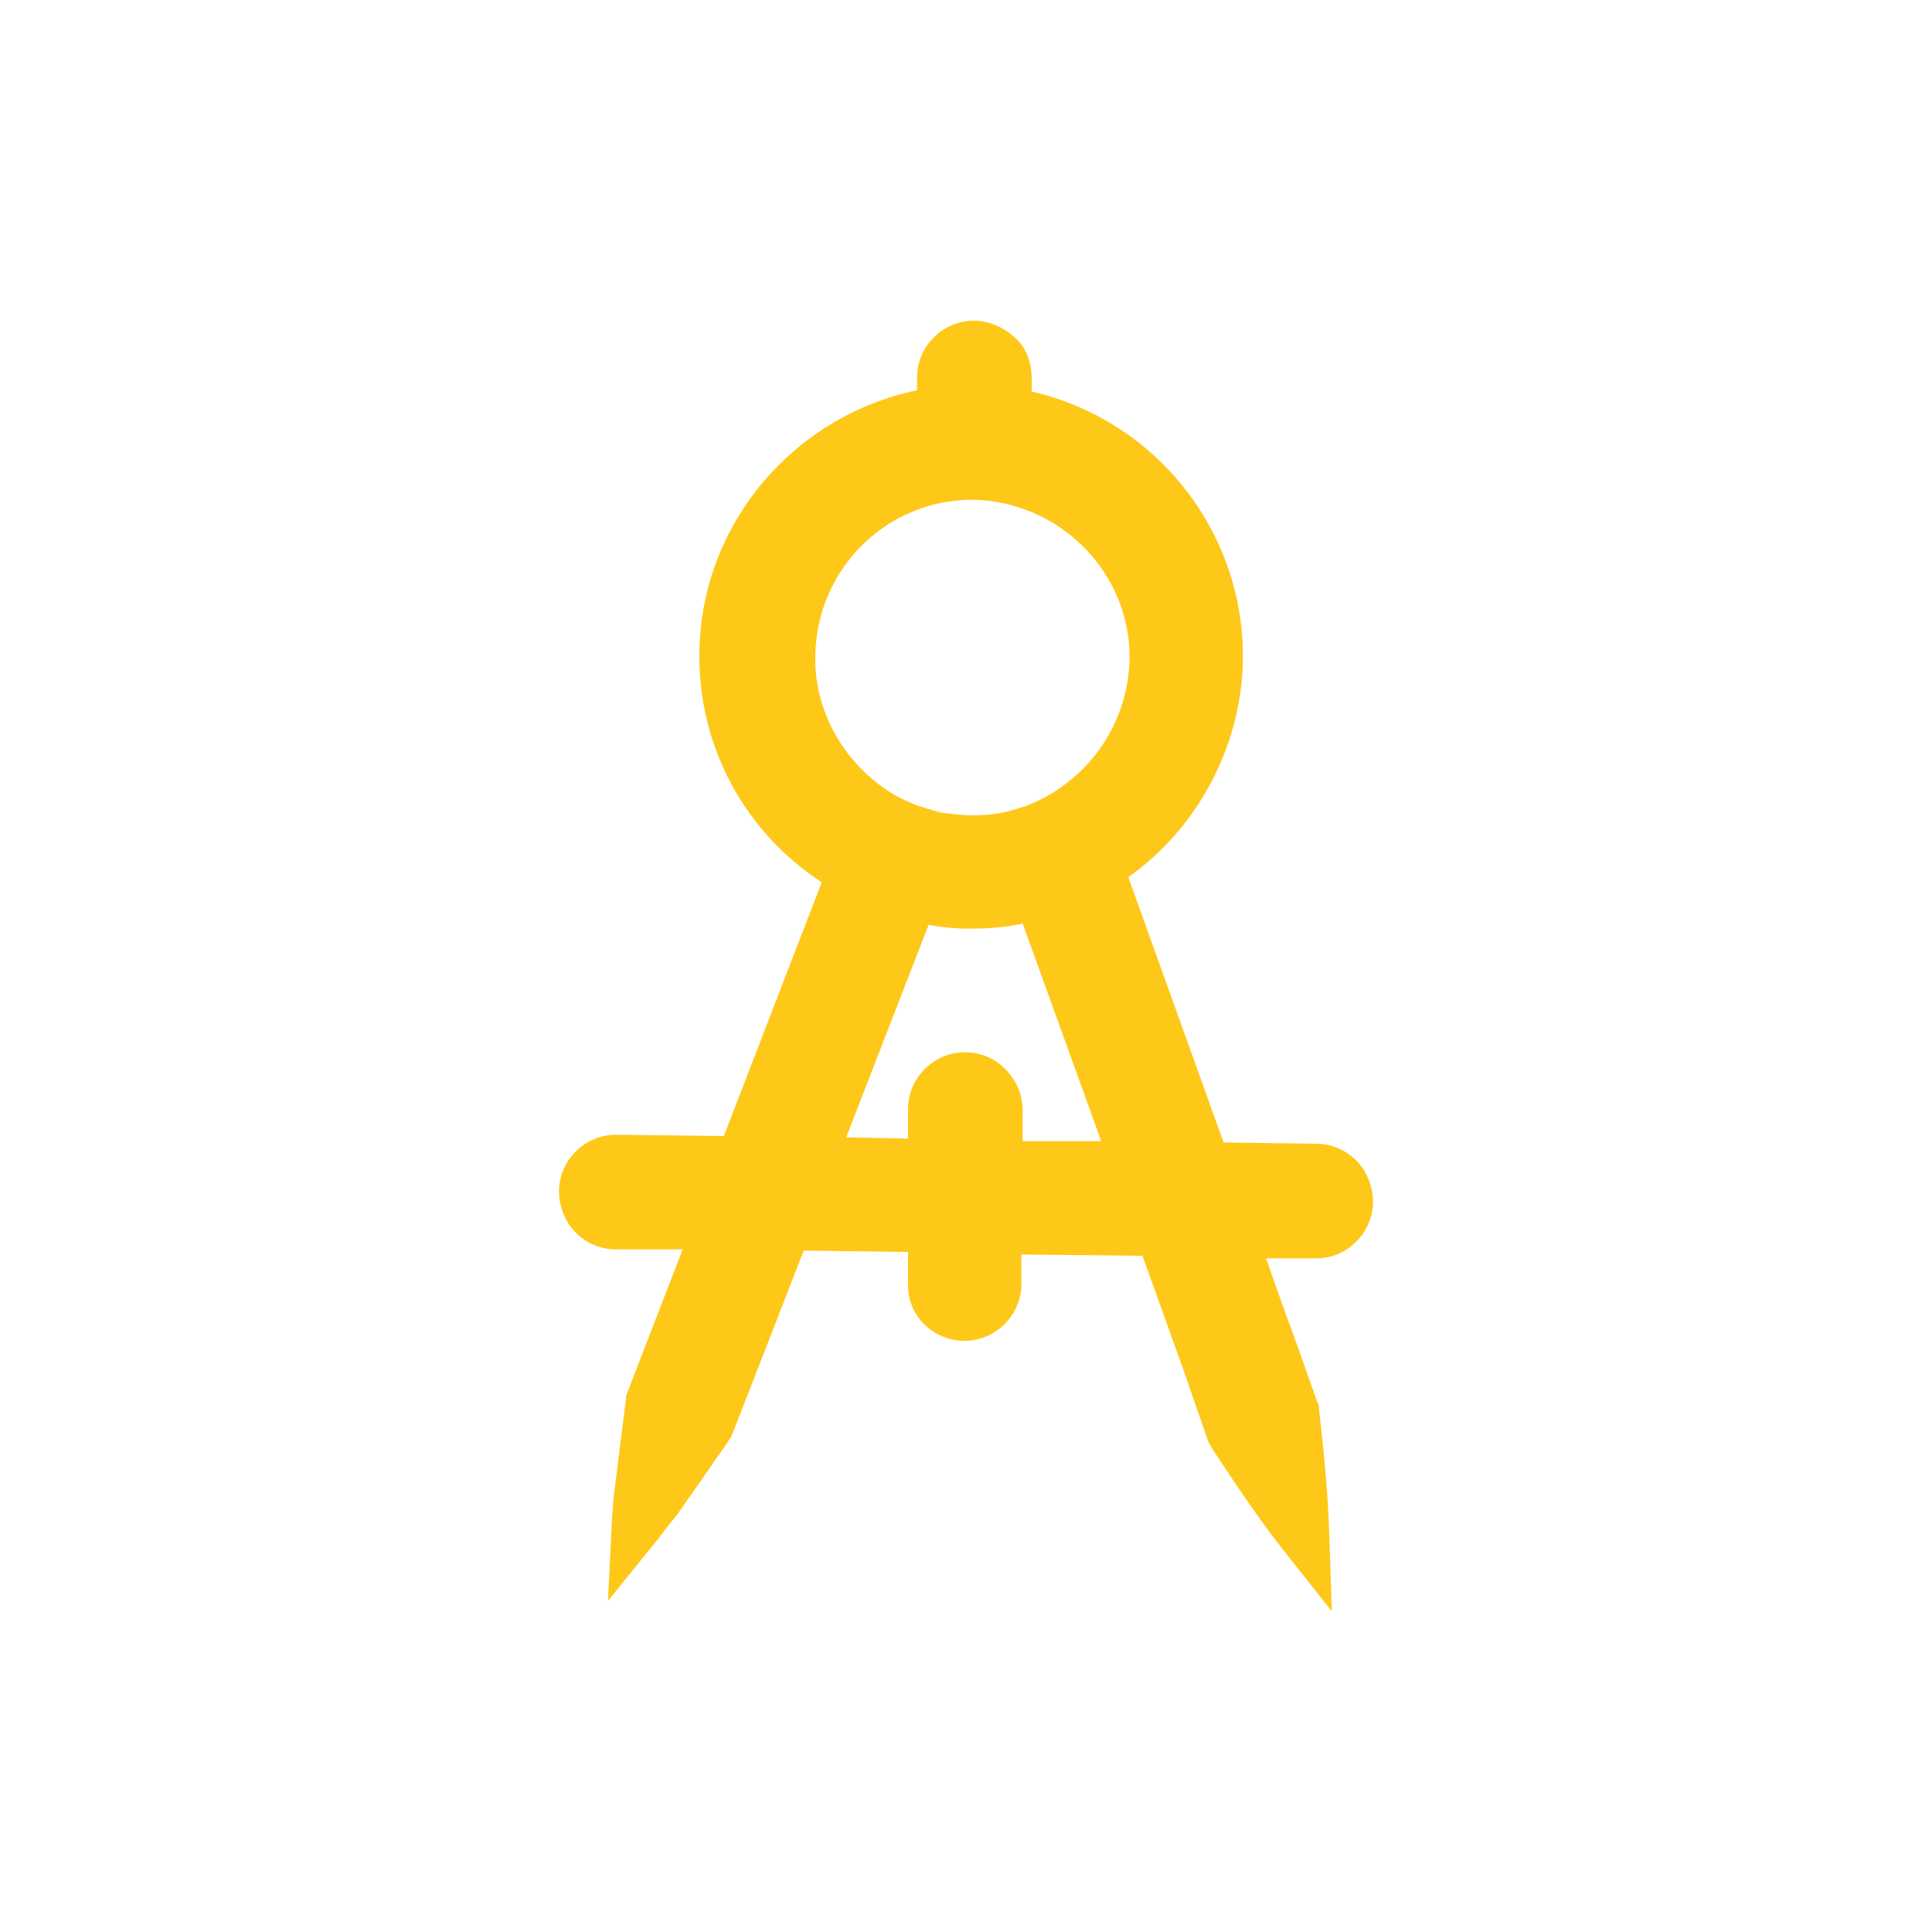
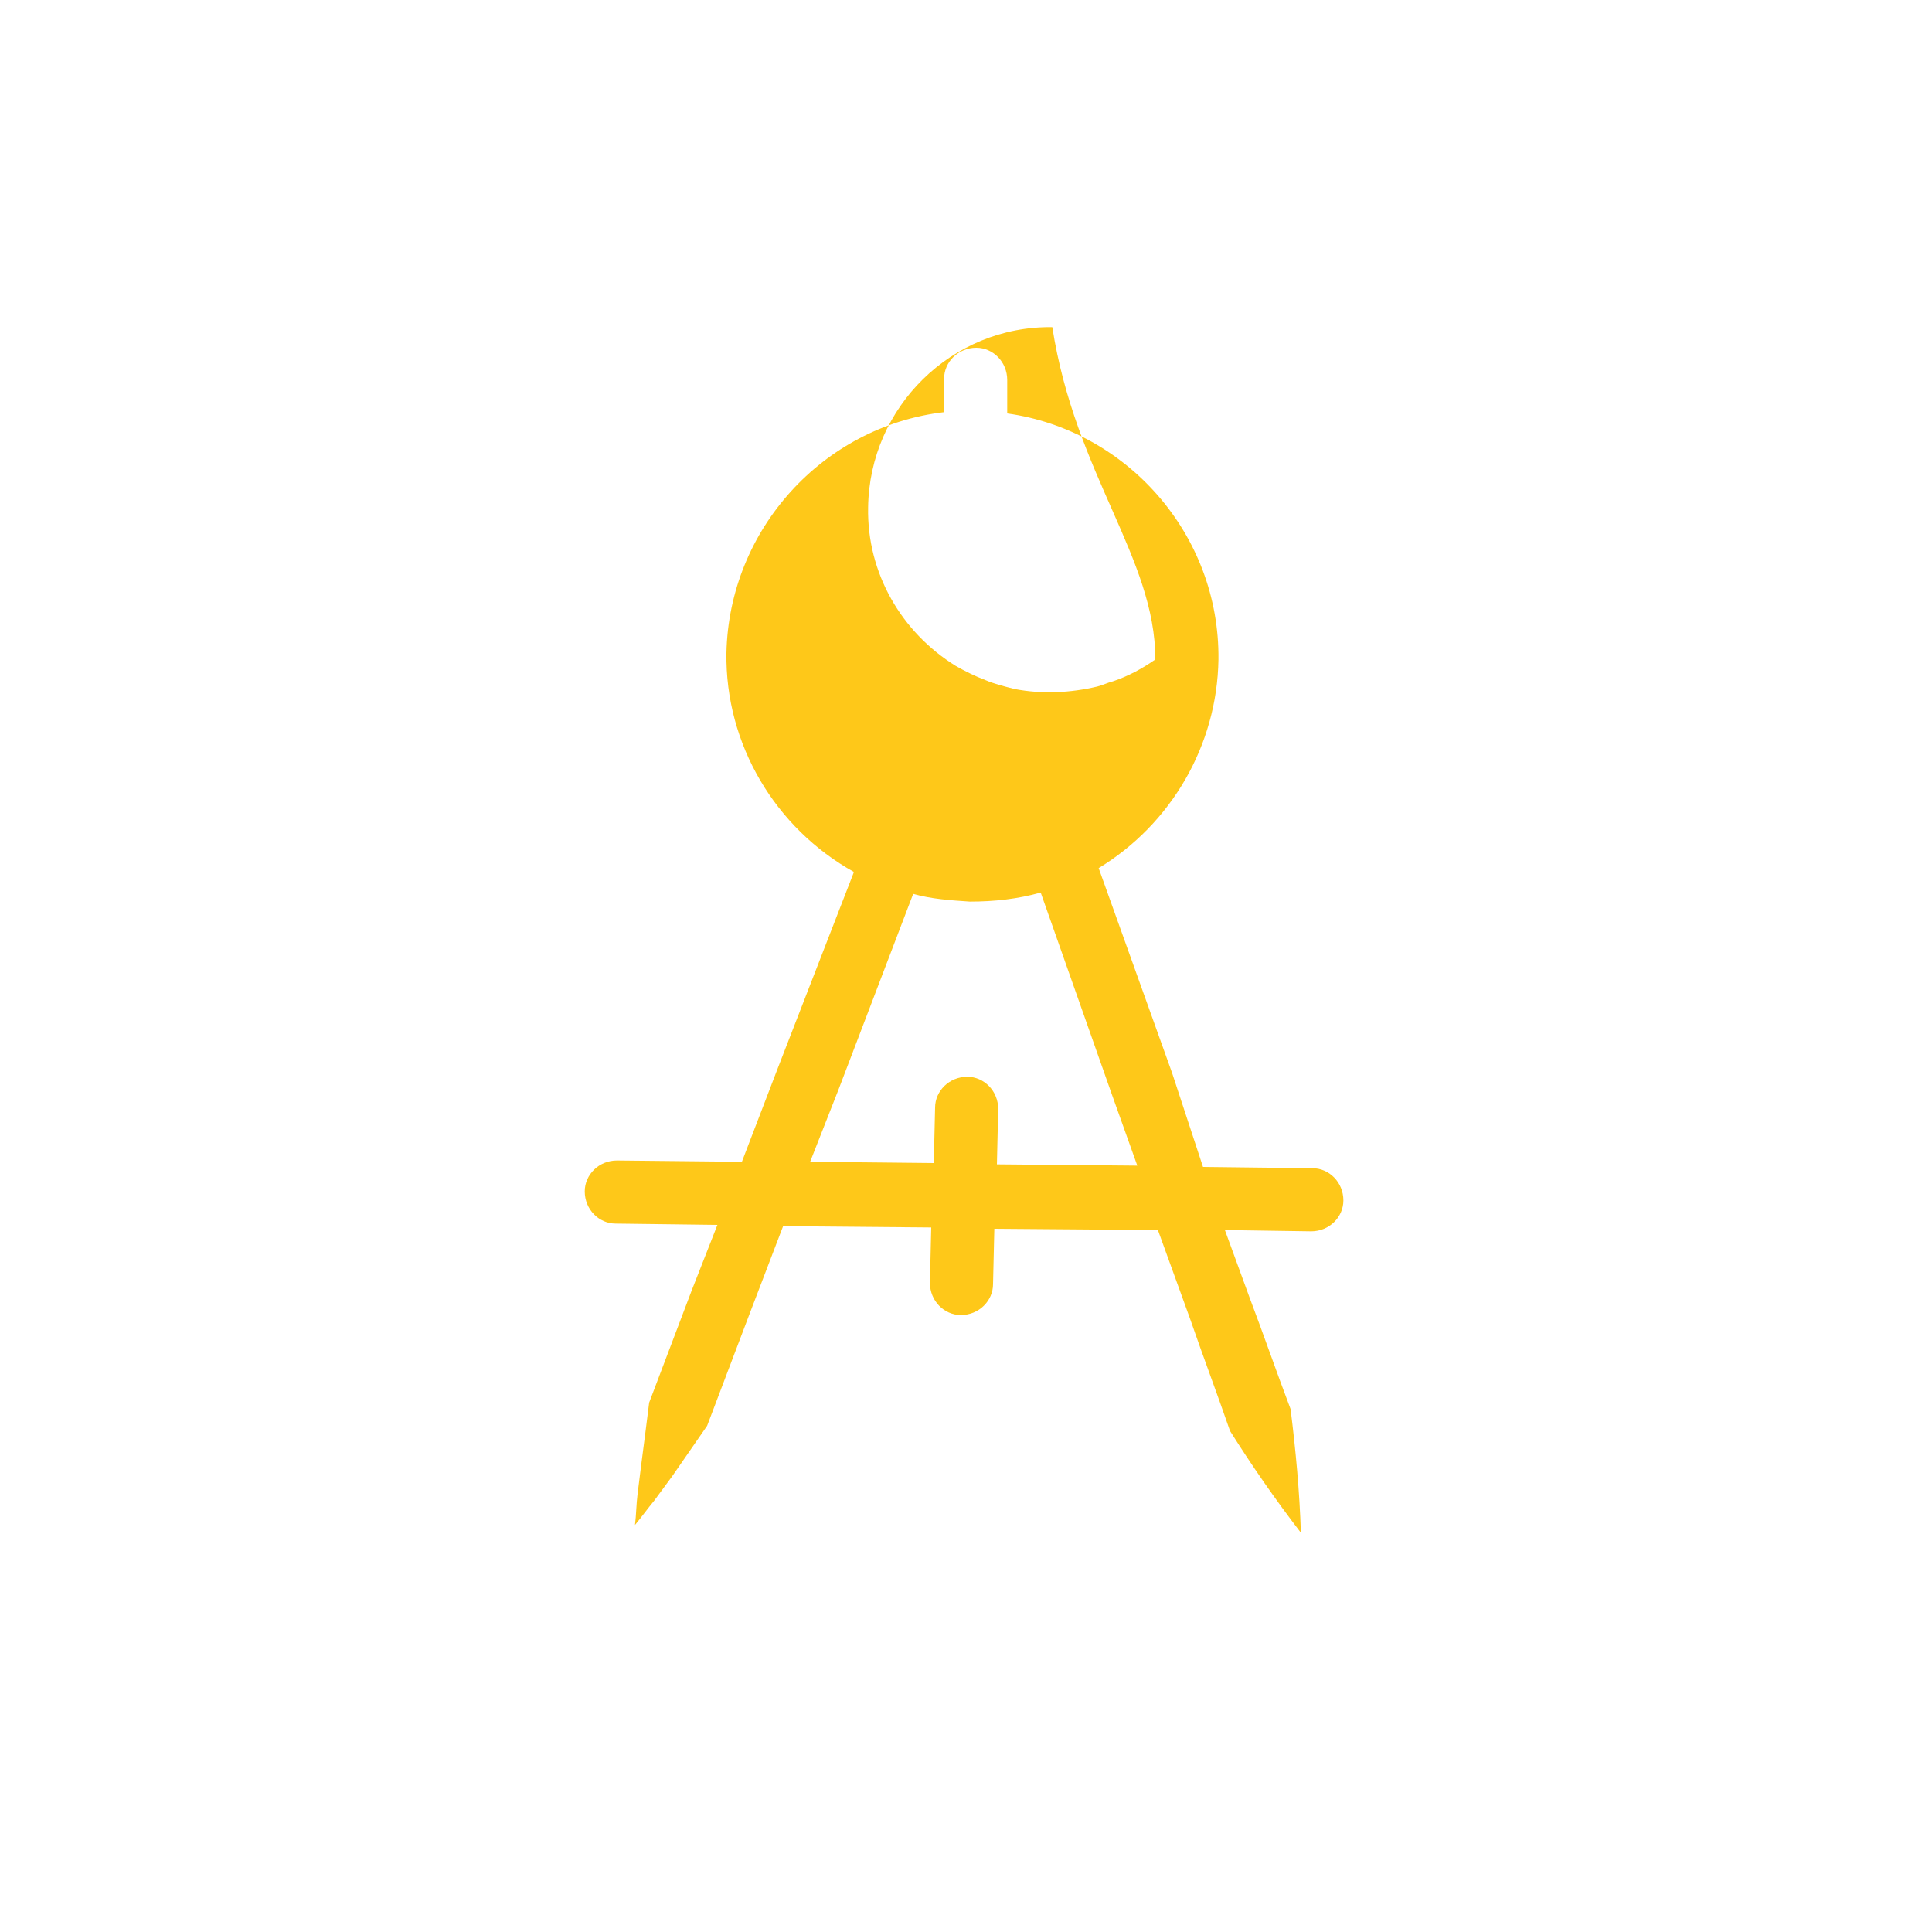
<svg xmlns="http://www.w3.org/2000/svg" version="1.1" id="Layer_1" x="0px" y="0px" viewBox="0 0 150 150" style="enable-background:new 0 0 150 150;" xml:space="preserve">
  <style type="text/css">
	.st0{fill:#FEC819;}
</style>
  <g>
    <g>
-       <path class="st0" d="M99.6,120.3c-1.8-2.3-3.5-4.8-5.6-8l-0.1-0.2l-0.1-0.2c-0.6-1.8-1.3-3.7-1.9-5.5l-3.2-8.9l-9.4-0.1l0,2.3    c0,2.4-2,4.4-4.4,4.4c-2.5,0-4.5-2-4.4-4.5l0-2.4l-8.1-0.1l-5.6,14.4l-0.6,0.9c-0.8,1.1-1.5,2.2-2.3,3.3l-1.4,2l-0.5,0.6    c-0.3,0.4-0.7,0.9-1,1.3l-3.8,4.7l0.3-6c0-0.6,0.1-1.1,0.1-1.7l0.1-0.8l0.3-2.4c0.2-1.6,0.4-3.2,0.6-4.8l0-0.2l4.4-11.4L47.8,97    c-1.2,0-2.3-0.5-3.1-1.3c-0.8-0.8-1.3-2-1.3-3.2c0-2.4,2-4.4,4.4-4.4l8.4,0.1l7.6-19.7c-6-3.9-9.6-10.6-9.5-17.8    c0.1-10,7.3-18.4,16.9-20.4l0-1c0-2.4,2-4.4,4.4-4.4c1.2,0,2.3,0.5,3.2,1.3s1.3,2,1.3,3.2l0,1c9.6,2.2,16.5,10.8,16.4,20.8    c-0.1,6.7-3.5,13.1-8.9,16.9L95,88.7l7.2,0.1c1.2,0,2.3,0.5,3.1,1.3c0.8,0.8,1.3,2,1.3,3.2c0,2.4-2,4.4-4.4,4.4l-3.9,0    c0,0,1.6,4.6,2,5.6c0.7,1.9,1.3,3.7,2,5.6l0.1,0.2l0,0.2c0.3,2.8,0.7,6.2,0.8,9.8l0.2,6L99.6,120.3z M85.5,88.6l-6.1-16.9    c-1.3,0.3-2.7,0.4-4,0.4l-0.2,0c-1,0-2.1-0.1-3.1-0.3l-6.4,16.5l4.8,0.1l0-2.3c0-2.4,2-4.4,4.4-4.4h0.1c2.4,0,4.4,2.1,4.4,4.5    l0,2.4L85.5,88.6z M75.5,38.8c-6.7,0-12.1,5.4-12.2,12.1c-0.1,4.3,2.2,8.3,5.8,10.6c0.6,0.4,1.3,0.7,2,1c0.6,0.2,1.3,0.4,2,0.6    c0.8,0.1,1.6,0.2,2.4,0.2c1.1,0,2.1-0.1,3.1-0.4c0.3-0.1,0.7-0.2,1-0.3c1-0.4,2-0.9,2.8-1.5c3.3-2.3,5.2-6,5.3-9.9    C87.8,44.4,82.2,38.9,75.5,38.8v-2V38.8z" />
-       <path class="st0" d="M78.2,32.1l0-2.6c0-1.4-1.1-2.5-2.4-2.5c-1.4,0-2.5,1.1-2.5,2.4l0,2.6c-9.4,1.1-16.7,9.1-16.9,18.7    c-0.1,7.1,3.8,13.6,9.9,17l-5.9,15.2l-2.8,7.3l-9.7-0.1c-1.4,0-2.5,1.1-2.5,2.4c0,1.4,1.1,2.5,2.4,2.5l7.9,0.1l-2,5.1l-3.3,8.7    c-0.2,1.6-0.4,3.2-0.6,4.7l-0.3,2.4c-0.1,0.8-0.1,1.6-0.2,2.4c0.5-0.6,1-1.3,1.5-1.9l1.4-1.9c0.9-1.3,1.8-2.6,2.7-3.9l3.3-8.7    l2.6-6.8l11.5,0.1l-0.1,4.3c0,1.4,1.1,2.5,2.4,2.5c1.4,0,2.5-1.1,2.5-2.4l0.1-4.3l12.7,0.1l0,0l2.5,6.9c1,2.9,2.1,5.8,3.1,8.7    c1.7,2.7,3.5,5.3,5.5,7.9c-0.1-3.2-0.4-6.4-0.8-9.6c-1.1-2.9-2.1-5.8-3.2-8.7l-1.9-5.2l6.7,0.1c1.4,0,2.5-1.1,2.5-2.4    c0-1.4-1.1-2.5-2.4-2.5l-8.5-0.1L91,83.3l-5.7-15.9c5.6-3.4,9.2-9.5,9.3-16.2C94.7,41.5,87.5,33.4,78.2,32.1z M86.3,84.9l2,5.6    l-10.9-0.1l0.1-4.3c0-1.4-1.1-2.5-2.4-2.5c-1.4,0-2.5,1.1-2.5,2.4l-0.1,4.3l-9.6-0.1l2.2-5.6l5.8-15.2c1.4,0.4,2.9,0.5,4.4,0.6    c1.9,0,3.7-0.2,5.5-0.7L86.3,84.9z M89.7,51.2c-0.1,4.6-2.4,8.9-6.1,11.5c-1,0.7-2.1,1.3-3.3,1.7c-0.4,0.1-0.8,0.3-1.2,0.4    c-2.1,0.5-4.3,0.6-6.4,0.2c-0.8-0.2-1.6-0.4-2.3-0.7c-0.8-0.3-1.6-0.7-2.3-1.1c-4.2-2.6-6.9-7.2-6.8-12.3    c0.1-7.8,6.5-14.1,14.3-14C83.5,36.9,89.7,43.3,89.7,51.2z" />
+       <path class="st0" d="M78.2,32.1l0-2.6c0-1.4-1.1-2.5-2.4-2.5c-1.4,0-2.5,1.1-2.5,2.4l0,2.6c-9.4,1.1-16.7,9.1-16.9,18.7    c-0.1,7.1,3.8,13.6,9.9,17l-5.9,15.2l-2.8,7.3l-9.7-0.1c-1.4,0-2.5,1.1-2.5,2.4c0,1.4,1.1,2.5,2.4,2.5l7.9,0.1l-2,5.1l-3.3,8.7    c-0.2,1.6-0.4,3.2-0.6,4.7l-0.3,2.4c-0.1,0.8-0.1,1.6-0.2,2.4c0.5-0.6,1-1.3,1.5-1.9l1.4-1.9c0.9-1.3,1.8-2.6,2.7-3.9l3.3-8.7    l2.6-6.8l11.5,0.1l-0.1,4.3c0,1.4,1.1,2.5,2.4,2.5c1.4,0,2.5-1.1,2.5-2.4l0.1-4.3l12.7,0.1l0,0l2.5,6.9c1,2.9,2.1,5.8,3.1,8.7    c1.7,2.7,3.5,5.3,5.5,7.9c-0.1-3.2-0.4-6.4-0.8-9.6c-1.1-2.9-2.1-5.8-3.2-8.7l-1.9-5.2l6.7,0.1c1.4,0,2.5-1.1,2.5-2.4    c0-1.4-1.1-2.5-2.4-2.5l-8.5-0.1L91,83.3l-5.7-15.9c5.6-3.4,9.2-9.5,9.3-16.2C94.7,41.5,87.5,33.4,78.2,32.1z M86.3,84.9l2,5.6    l-10.9-0.1l0.1-4.3c0-1.4-1.1-2.5-2.4-2.5c-1.4,0-2.5,1.1-2.5,2.4l-0.1,4.3l-9.6-0.1l2.2-5.6l5.8-15.2c1.4,0.4,2.9,0.5,4.4,0.6    c1.9,0,3.7-0.2,5.5-0.7L86.3,84.9z M89.7,51.2c-1,0.7-2.1,1.3-3.3,1.7c-0.4,0.1-0.8,0.3-1.2,0.4    c-2.1,0.5-4.3,0.6-6.4,0.2c-0.8-0.2-1.6-0.4-2.3-0.7c-0.8-0.3-1.6-0.7-2.3-1.1c-4.2-2.6-6.9-7.2-6.8-12.3    c0.1-7.8,6.5-14.1,14.3-14C83.5,36.9,89.7,43.3,89.7,51.2z" />
    </g>
  </g>
</svg>